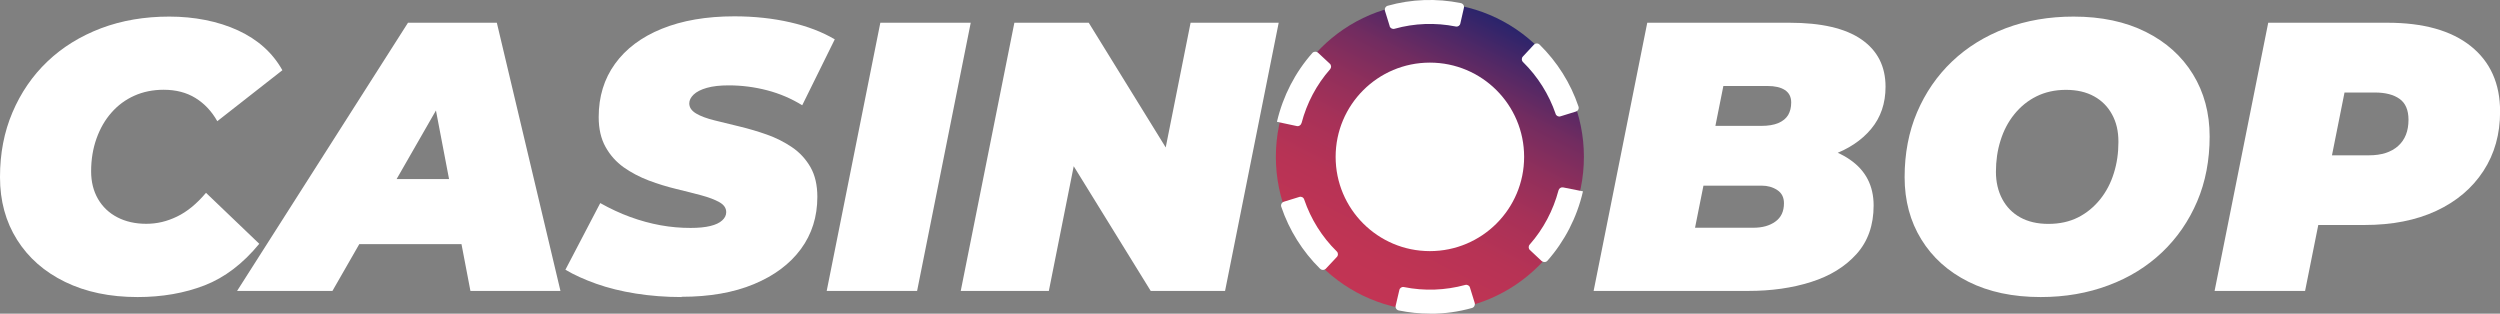
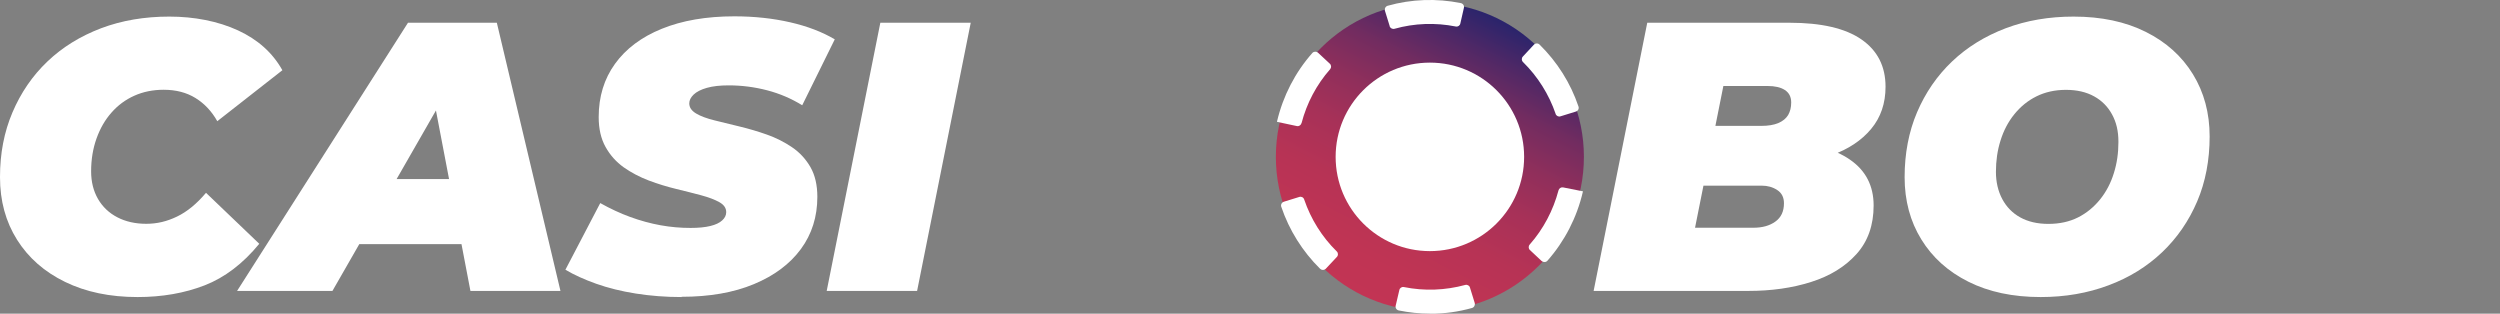
<svg xmlns="http://www.w3.org/2000/svg" id="Layer_1" data-name="Layer 1" viewBox="0 0 272.68 34.21">
  <rect x="0" y="0" width="272.68" height="34.21" fill="#808080" stroke="none" />
  <defs>
    <linearGradient id="linear-gradient" x1="146.48" y1="35.72" x2="163.62" y2="2.08" gradientUnits="userSpaceOnUse">
      <stop offset="0" stop-color="#c43554" />
      <stop offset=".21" stop-color="#c03454" />
      <stop offset=".37" stop-color="#b73355" />
      <stop offset=".52" stop-color="#a73158" />
      <stop offset=".65" stop-color="#902f5b" />
      <stop offset=".78" stop-color="#722c60" />
      <stop offset=".89" stop-color="#4f2866" />
      <stop offset="1" stop-color="#29246c" />
    </linearGradient>
  </defs>
  <g>
    <circle cx="155.96" cy="17.11" r="16.8" style="fill: url(#linear-gradient); stroke-width: 0px;" />
    <circle cx="155.96" cy="17.11" r="10.28" style="fill: #fff; stroke-width: 0px;" />
    <path d="M155.98,34.21c-1.14,0-2.29-.12-3.42-.35-.24-.05-.39-.29-.33-.52l.4-1.71c.05-.23.28-.37.5-.32,2.22.45,4.51.36,6.68-.23.22-.06.46.06.52.28l.52,1.68c.07.23-.06.48-.29.55-1.49.42-3.02.63-4.57.63ZM143.99,29.32c-1.92-1.89-3.38-4.22-4.24-6.77-.08-.23.06-.48.29-.55l1.68-.52c.22-.07.46.05.53.28.73,2.14,1.94,4.08,3.55,5.66.17.16.18.43.02.6l-1.2,1.28c-.17.18-.45.19-.62.02ZM168.15,28.47l-1.28-1.2c-.17-.16-.18-.42-.02-.6,1.49-1.69,2.56-3.72,3.14-5.91.06-.22.27-.36.5-.32l2.17.43-.02.07c-.65,2.79-1.98,5.37-3.86,7.5-.16.18-.44.19-.62.03ZM141.95,13.44c-.06.22-.28.36-.5.31l-2.16-.46v-.05c.65-2.77,1.98-5.35,3.85-7.46.16-.18.44-.19.62-.03l1.29,1.2c.17.16.18.42.03.6-1.48,1.68-2.55,3.7-3.12,5.89ZM169.68,12.43c-.73-2.13-1.95-4.08-3.56-5.66-.17-.16-.18-.43-.02-.6l1.2-1.29c.17-.18.45-.19.62-.02,1.93,1.89,3.39,4.21,4.25,6.76.08.23-.05.48-.29.55l-1.68.52c-.22.07-.46-.05-.53-.28ZM151.58,2.86l-.52-1.68c-.07-.23.06-.48.29-.55,2.59-.73,5.34-.83,7.99-.29.24.05.39.29.33.52l-.39,1.71c-.05.23-.27.37-.5.32-2.22-.44-4.51-.36-6.68.25-.22.06-.46-.06-.53-.28Z" style="fill: #fff; stroke-width: 0px;" />
  </g>
  <g>
    <path d="M15,32.4c-3.01,0-5.64-.55-7.9-1.65-2.26-1.1-4-2.63-5.24-4.6s-1.86-4.24-1.86-6.83.45-4.92,1.36-7.06c.91-2.14,2.18-4,3.82-5.56,1.64-1.56,3.59-2.76,5.85-3.62,2.26-.85,4.73-1.27,7.44-1.27s5.31.5,7.48,1.5,3.79,2.45,4.85,4.35l-7.1,5.56c-.61-1.09-1.41-1.93-2.38-2.53-.97-.6-2.13-.9-3.47-.9-1.17,0-2.24.22-3.2.65-.96.43-1.79,1.04-2.49,1.84-.7.79-1.24,1.73-1.63,2.82-.39,1.09-.59,2.28-.59,3.59,0,1.14.25,2.14.75,3.01.5.86,1.2,1.53,2.11,2,.9.47,1.96.71,3.15.71s2.26-.26,3.36-.79c1.1-.53,2.15-1.39,3.16-2.59l5.81,5.56c-1.78,2.17-3.77,3.68-5.95,4.53-2.19.85-4.63,1.28-7.33,1.28Z" style="fill: #fff; stroke-width: 0px;" />
    <path d="M25.86,31.73L44.5,2.48h9.69l6.94,29.25h-9.82l-4.72-24.7h3.84l-14.17,24.7h-10.4ZM34.47,26.63l3.93-7.1h13.45l1.09,7.1h-18.47Z" style="fill: #fff; stroke-width: 0px;" />
    <path d="M74.33,32.4c-1.73,0-3.38-.13-4.97-.38-1.59-.25-3.03-.61-4.33-1.07-1.29-.46-2.42-.97-3.36-1.53l3.8-7.27c1.09.61,2.18,1.12,3.28,1.52,1.1.4,2.2.7,3.3.9,1.1.2,2.19.29,3.28.29.86,0,1.58-.07,2.15-.21.57-.14,1-.34,1.29-.61.29-.26.44-.56.44-.9,0-.45-.25-.81-.75-1.09-.5-.28-1.16-.53-1.98-.75-.82-.22-1.73-.45-2.72-.69-.99-.24-1.98-.54-2.99-.92-1-.38-1.91-.86-2.74-1.44-.82-.59-1.48-1.32-1.98-2.22-.5-.89-.75-1.98-.75-3.26,0-2.23.59-4.16,1.78-5.81,1.18-1.64,2.88-2.92,5.1-3.82,2.21-.9,4.85-1.36,7.92-1.36,2.17,0,4.2.22,6.08.65,1.88.43,3.5,1.05,4.87,1.86l-3.55,7.19c-1.17-.72-2.44-1.27-3.82-1.63-1.38-.36-2.78-.54-4.2-.54-.95,0-1.74.09-2.38.27s-1.12.43-1.44.73c-.32.31-.48.63-.48.96,0,.45.25.81.75,1.11s1.17.54,2.01.75c.84.21,1.75.43,2.74.67.99.24,1.98.53,2.97.88.99.35,1.9.81,2.74,1.38.84.57,1.5,1.29,2.01,2.17.5.88.75,1.96.75,3.24,0,2.17-.6,4.07-1.8,5.7-1.2,1.63-2.91,2.9-5.12,3.82-2.21.92-4.84,1.38-7.88,1.38Z" style="fill: #fff; stroke-width: 0px;" />
    <path d="M90.17,31.73l5.85-29.25h9.86l-5.85,29.25h-9.86Z" style="fill: #fff; stroke-width: 0px;" />
-     <path d="M104.79,31.73l5.85-29.25h8.11l10.99,17.8h-3.43l3.55-17.8h9.61l-5.85,29.25h-8.11l-10.99-17.8h3.43l-3.55,17.8h-9.61Z" style="fill: #fff; stroke-width: 0px;" />
    <path d="M173.82,31.73l5.85-29.25h15.5c3.48,0,6.1.6,7.86,1.82,1.75,1.21,2.63,2.93,2.63,5.16,0,1.81-.52,3.34-1.57,4.6-1.04,1.25-2.48,2.21-4.3,2.86-1.83.66-3.92.98-6.29.98l1.25-2.26c2.98,0,5.33.59,7.04,1.78,1.71,1.18,2.57,2.85,2.57,4.99s-.62,3.91-1.86,5.29c-1.24,1.38-2.89,2.4-4.95,3.05-2.06.66-4.35.98-6.85.98h-16.88ZM184.89,24.84h6.35c.98,0,1.78-.22,2.4-.67.63-.45.94-1.11.94-2,0-.64-.24-1.12-.73-1.44-.49-.32-1.05-.48-1.69-.48h-7.02l1.29-6.52h5.68c.75,0,1.37-.1,1.86-.31.49-.21.84-.5,1.07-.88.22-.38.33-.83.33-1.36,0-.61-.23-1.06-.69-1.36s-1.09-.44-1.9-.44h-4.81l-3.09,15.46Z" style="fill: #fff; stroke-width: 0px;" />
    <path d="M222.58,32.4c-3.04,0-5.66-.56-7.88-1.67-2.22-1.11-3.93-2.65-5.14-4.62-1.21-1.96-1.82-4.23-1.82-6.79s.45-4.95,1.36-7.08c.91-2.13,2.18-3.98,3.82-5.54,1.64-1.56,3.59-2.76,5.85-3.62,2.26-.85,4.72-1.27,7.4-1.27,3.04,0,5.66.56,7.88,1.67,2.22,1.11,3.93,2.65,5.14,4.62s1.82,4.23,1.82,6.79-.45,4.95-1.36,7.08c-.91,2.13-2.18,3.98-3.82,5.54-1.64,1.56-3.59,2.77-5.85,3.61-2.26.85-4.72,1.28-7.4,1.28ZM223.42,24.42c1.23,0,2.31-.24,3.24-.71s1.73-1.13,2.4-1.96,1.17-1.79,1.5-2.86c.34-1.07.5-2.21.5-3.41s-.23-2.14-.69-2.99c-.46-.85-1.11-1.51-1.96-1.98s-1.87-.71-3.07-.71-2.27.24-3.22.71-1.75,1.13-2.42,1.96-1.17,1.79-1.5,2.86c-.34,1.07-.5,2.21-.5,3.41,0,1.11.23,2.1.69,2.97.46.86,1.11,1.53,1.96,2s1.87.71,3.07.71Z" style="fill: #fff; stroke-width: 0px;" />
-     <path d="M241.55,31.73l5.85-29.25h13c3.93,0,6.96.85,9.09,2.55,2.13,1.7,3.2,4.08,3.2,7.14,0,2.45-.6,4.61-1.82,6.48s-2.93,3.32-5.14,4.35c-2.21,1.03-4.82,1.54-7.83,1.54h-9.44l5.26-4.3-2.3,11.49h-9.86ZM253.46,21.41l-3.47-4.47h8.4c1.36,0,2.42-.34,3.18-1.02s1.13-1.64,1.13-2.86c0-1.06-.33-1.82-.98-2.28s-1.55-.69-2.69-.69h-7.65l5.26-4.6-3.18,15.92Z" style="fill: #fff; stroke-width: 0px;" />
  </g>
</svg>